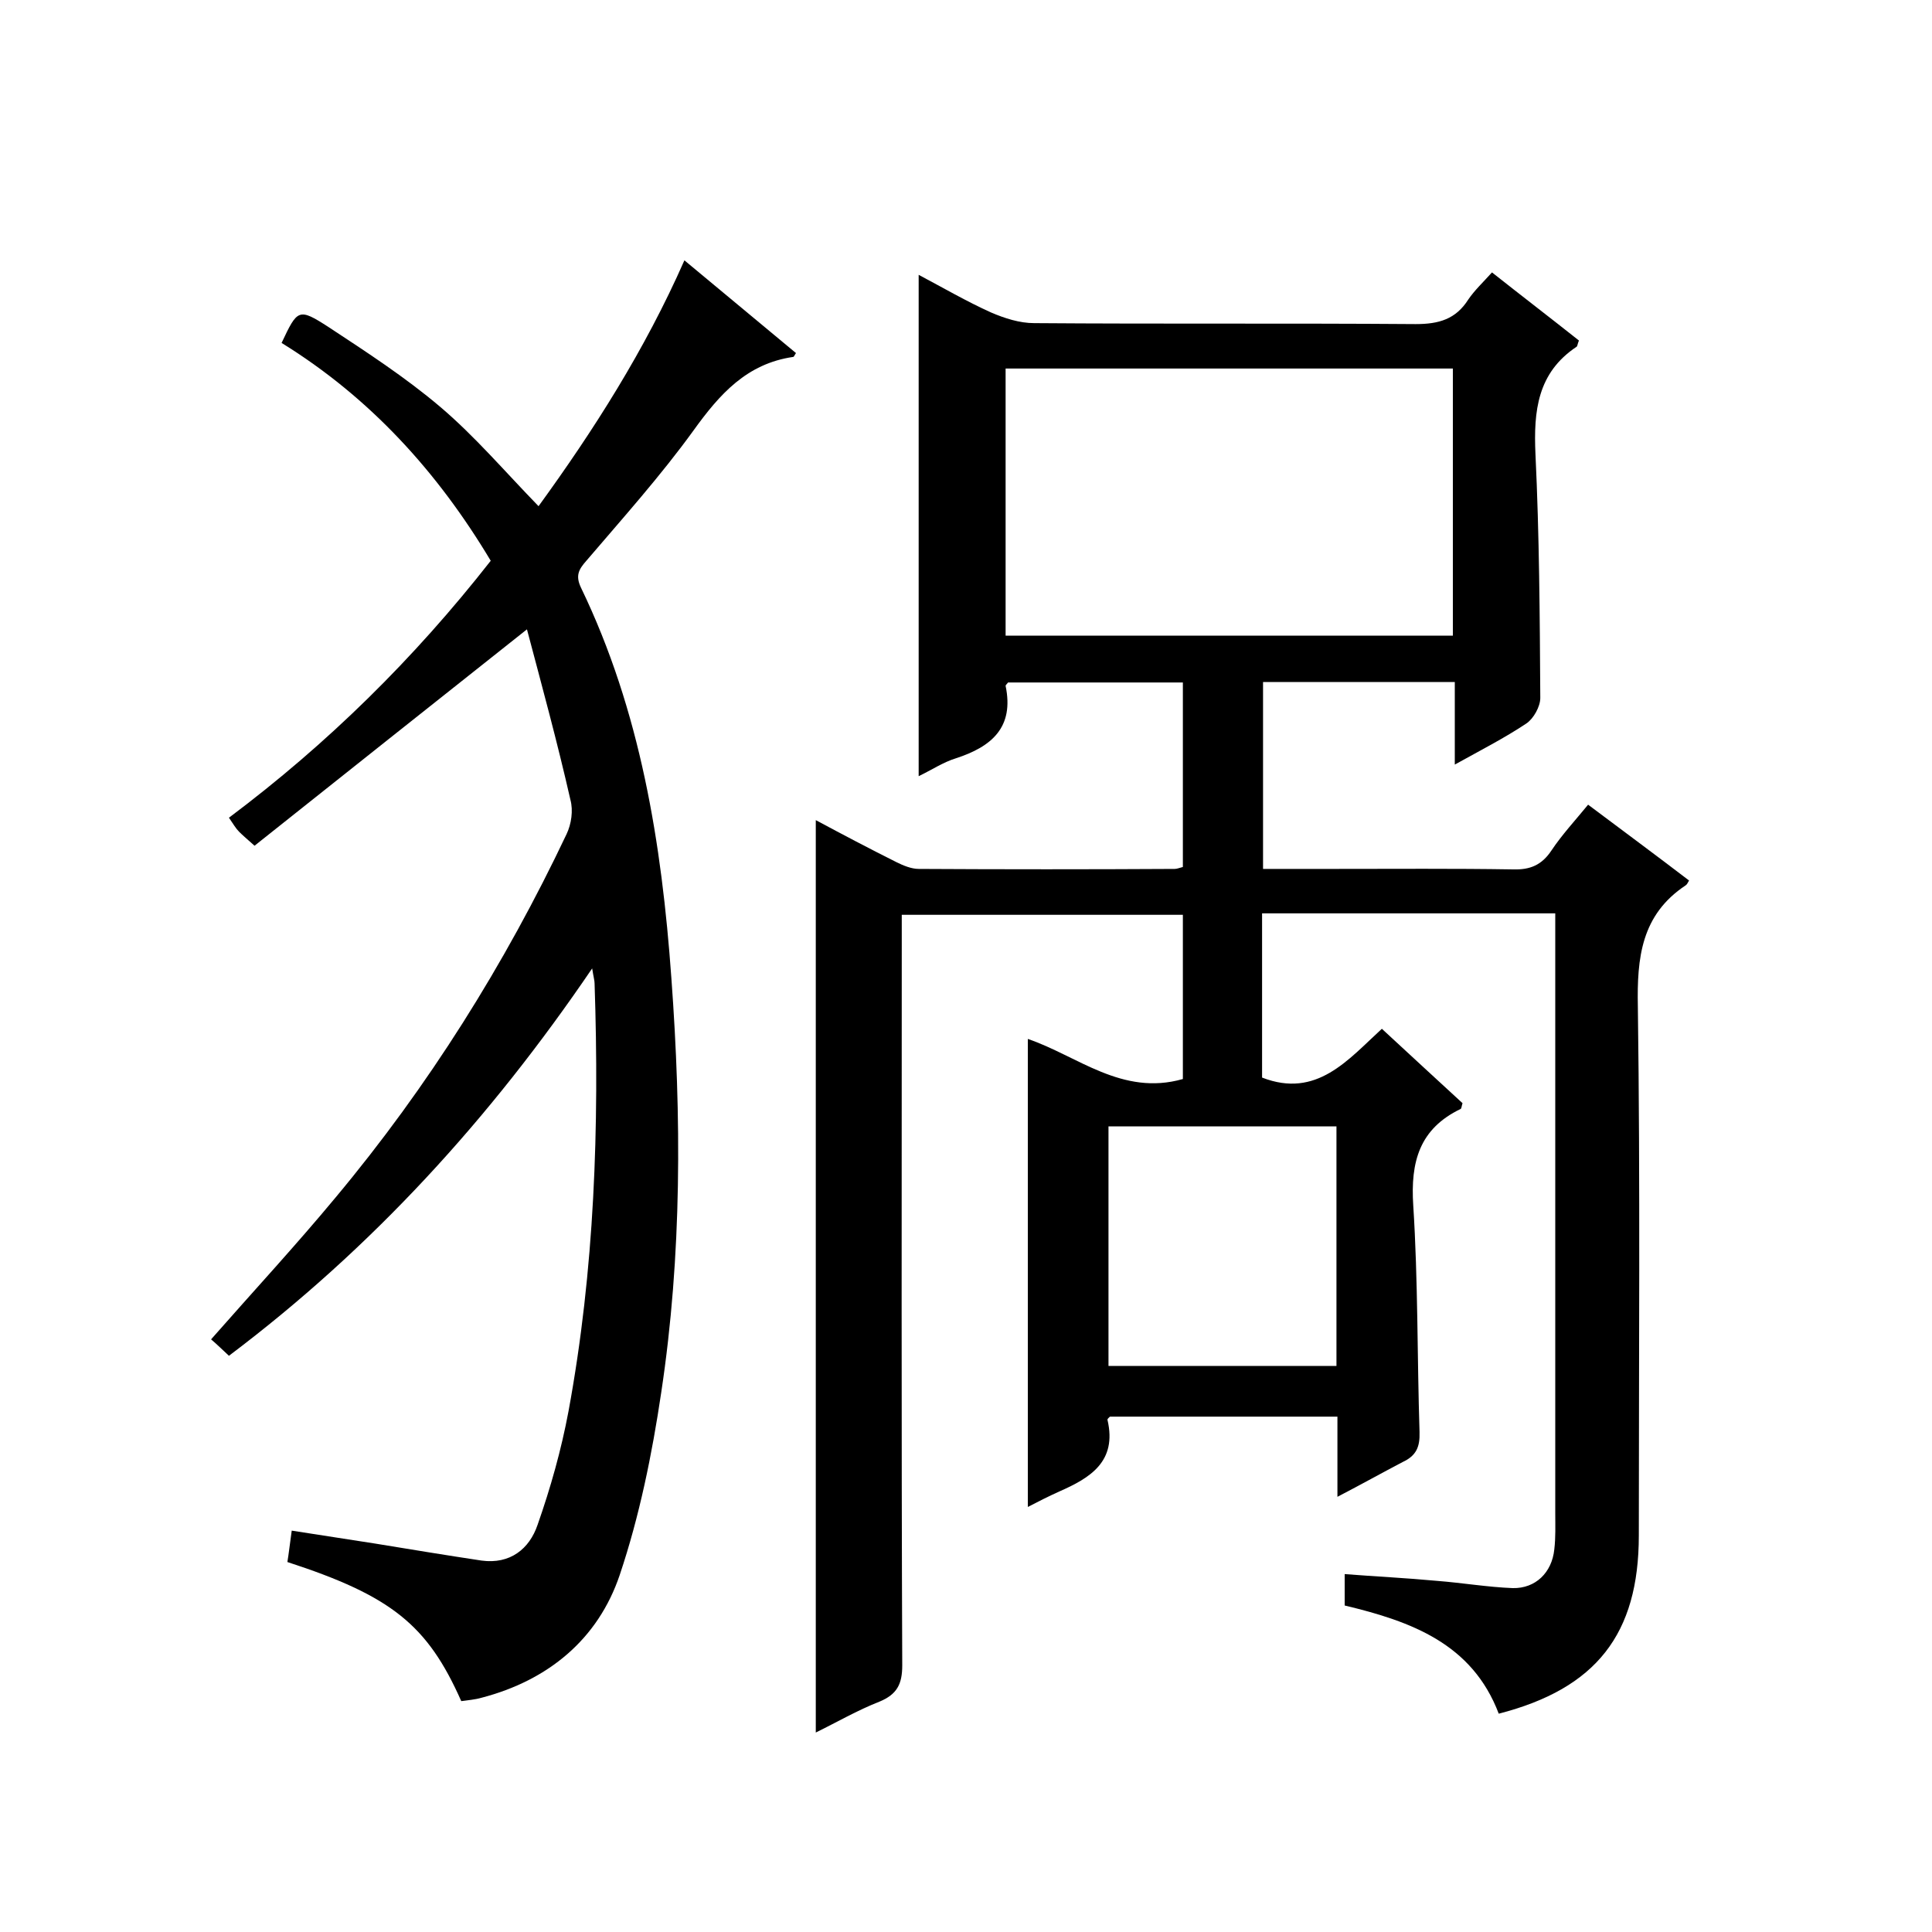
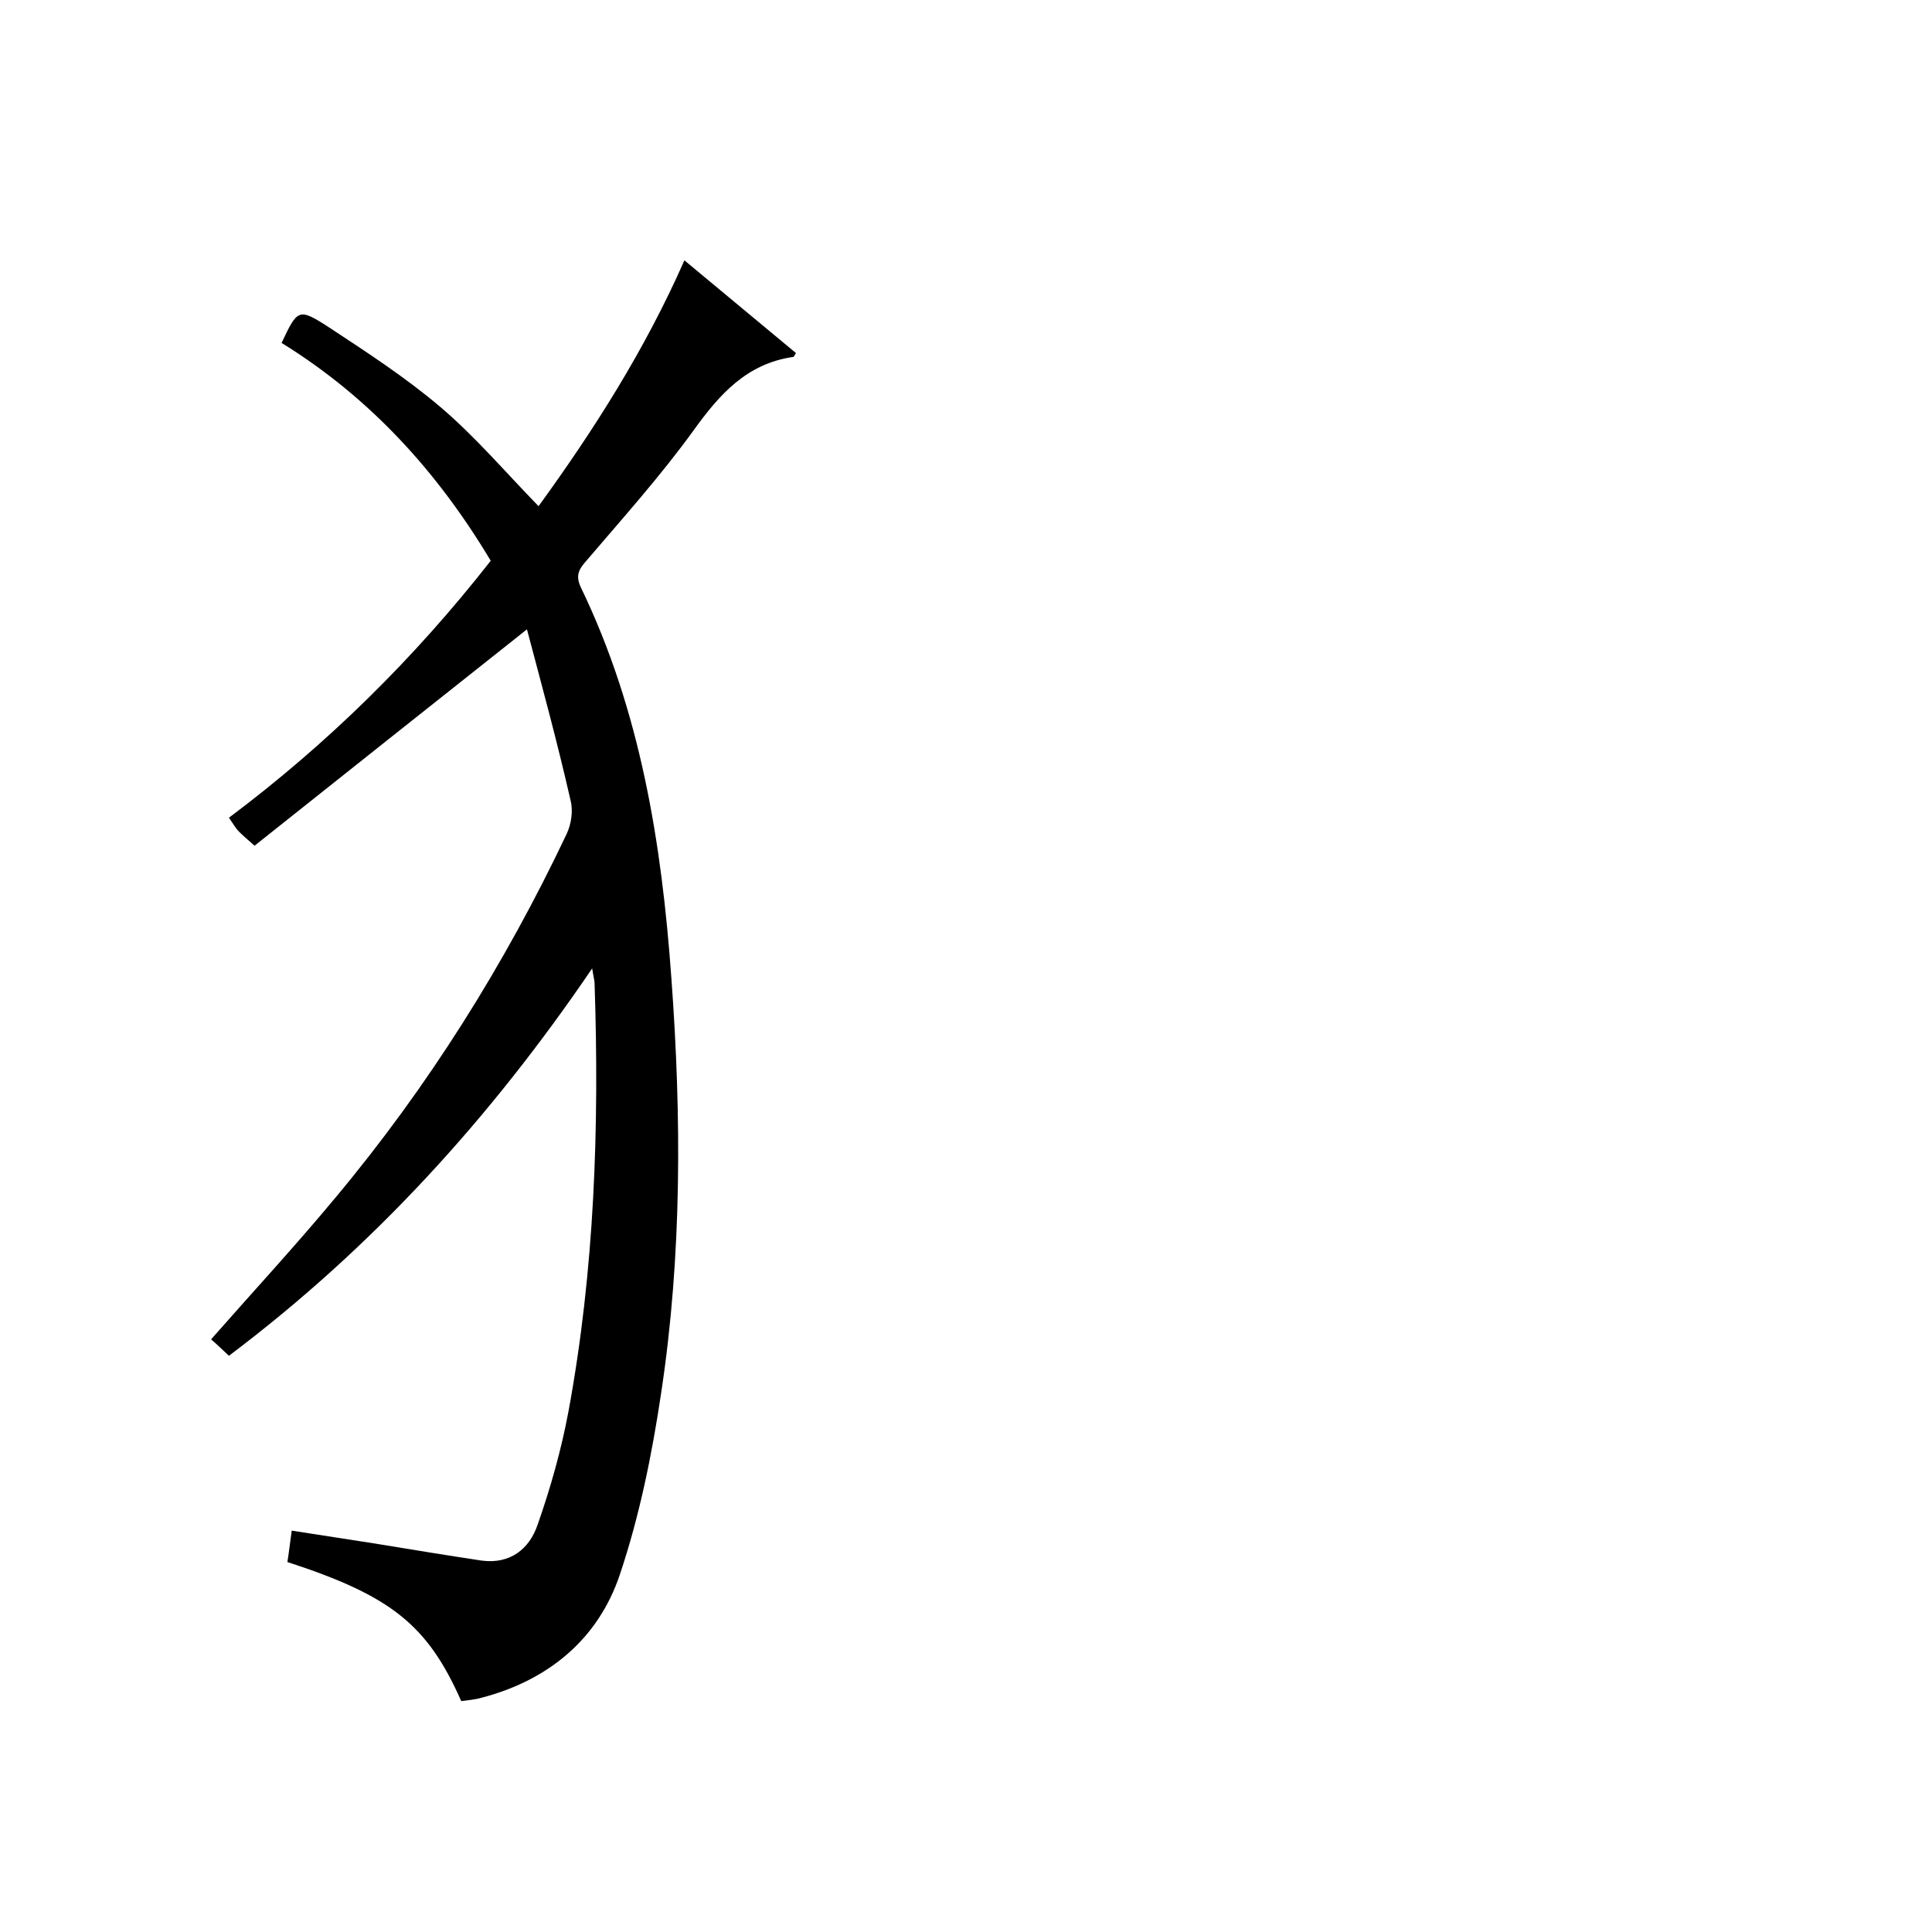
<svg xmlns="http://www.w3.org/2000/svg" enable-background="new 0 0 400 400" viewBox="0 0 400 400">
-   <path d="m276.9 309.9c0-6 0-11.1 0-16.6-15.9 0-31.5 0-47.1 0-.2.2-.6.5-.5.7 2 8.6-3.6 12-10 14.8-2.2 1-4.4 2.1-6.5 3.2 0-32.4 0-64.5 0-96.9 10.3 3.5 19.5 11.9 32.1 8.3 0-11 0-22.3 0-34-19.1 0-38.3 0-58.2 0v6.4c0 49.7-.1 99.3.1 149 0 3.9-1.1 6-4.7 7.5-4.6 1.8-8.9 4.3-13.2 6.4 0-63 0-125.7 0-188.9 5.6 3 11.1 5.9 16.7 8.7 1.4.7 3.1 1.4 4.6 1.4 17.7.1 35.3.1 53 0 .5 0 .9-.2 1.7-.4 0-12.6 0-25.2 0-38.2-12 0-24.1 0-36.2 0-.1.2-.5.5-.5.7 1.8 8.6-2.9 12.6-10.3 15-2.6.8-5 2.4-7.7 3.7 0-34.7 0-69 0-103.8 5.1 2.7 9.9 5.5 15 7.8 2.8 1.2 5.9 2.2 8.9 2.2 26.3.2 52.7 0 79 .2 4.8 0 8.3-1 10.9-5.1 1.3-1.9 3-3.5 4.9-5.6 6.2 4.9 12.2 9.5 18 14.1-.3.7-.3 1.2-.5 1.3-8.1 5.4-8.9 13.3-8.5 22.2.8 16.8.9 33.6 1 50.5 0 1.8-1.4 4.3-2.9 5.3-4.5 3-9.4 5.5-14.8 8.5 0-6 0-11.4 0-17.1-13.5 0-26.4 0-39.7 0v38.7h14.8c12.3 0 24.7-.1 37 .1 3.5.1 5.9-.9 7.9-3.9 2.2-3.3 4.9-6.2 7.6-9.5 7.2 5.4 14.1 10.5 20.9 15.7-.3.5-.4.8-.7 1-9.2 6.1-10.1 15-9.9 25.1.5 36.5.2 73 .2 109.5 0 20.4-8.8 31.7-29 36.9-5.5-14.5-18.1-19.1-31.9-22.4 0-1.9 0-3.9 0-6.5 6.4.5 12.7.8 19.1 1.4 5.2.4 10.5 1.3 15.7 1.5 4.7.1 8.1-3.2 8.6-8 .3-2.5.2-5 .2-7.5 0-39.3 0-78.7 0-118 0-2 0-3.9 0-6.2-20.4 0-40.3 0-60.7 0v34c11.3 4.4 17.8-3.7 24.8-10.1 5.8 5.4 11.3 10.4 16.7 15.4-.2.6-.2 1.1-.4 1.2-8.5 4.1-10.4 10.9-9.8 20 1 15.6.8 31.3 1.3 46.9.1 3.1-.7 4.9-3.5 6.2-4.2 2.2-8.5 4.6-13.5 7.2zm-68.7-178.3h92.6c0-18.6 0-36.9 0-55.3-31 0-61.6 0-92.6 0zm21.3 101.6v49.6h47.2c0-16.7 0-33 0-49.6-15.9 0-31.3 0-47.2 0z" />
  <path d="m109.1 130.3c-19.3 15.3-37.8 30-56.4 44.8-1.8-1.6-2.5-2.2-3.2-2.9s-1.2-1.6-2.1-2.9c20.4-15.3 38.3-32.9 54.2-53.2-11-18.4-25-33.8-43.3-45.1 3.3-7 3.5-7.3 9.7-3.3 7.9 5.2 15.9 10.4 23.1 16.5s13.4 13.4 20.4 20.6c11.4-15.7 22-32.3 30.2-50.9 7.8 6.5 15.4 12.8 23.1 19.2-.3.4-.4.8-.6.8-9.6 1.4-15.2 7.7-20.6 15.2-6.8 9.4-14.6 18.1-22.2 27-1.6 1.8-2.3 3.1-1.1 5.6 12.3 25.5 16.7 52.9 18.7 80.8 2.1 28.6 2.2 57.3-2.1 85.8-1.9 12.8-4.5 25.6-8.6 37.8-4.5 13.3-14.8 21.8-28.6 25.4-1.4.4-2.8.5-4.2.7-7-15.8-14.5-21.8-36-28.8.3-1.8.5-3.7.9-6.5 5.9.9 11.6 1.8 17.4 2.7 7.3 1.2 14.6 2.4 21.9 3.5 5.9.8 9.9-2.4 11.6-7.4 2.7-7.7 4.9-15.5 6.4-23.5 5.4-29.3 6.4-58.9 5.4-88.6 0-.6-.2-1.2-.5-3.1-21.2 31.2-45.6 57.9-75.2 80.2-1.3-1.2-2.4-2.3-3.7-3.4 8.7-9.9 17.5-19.4 25.8-29.4 19.2-23 35-48.2 47.8-75.2 1-2.1 1.4-4.9.8-7.1-2.7-11.9-5.9-23.6-9-35.3z" />
</svg>